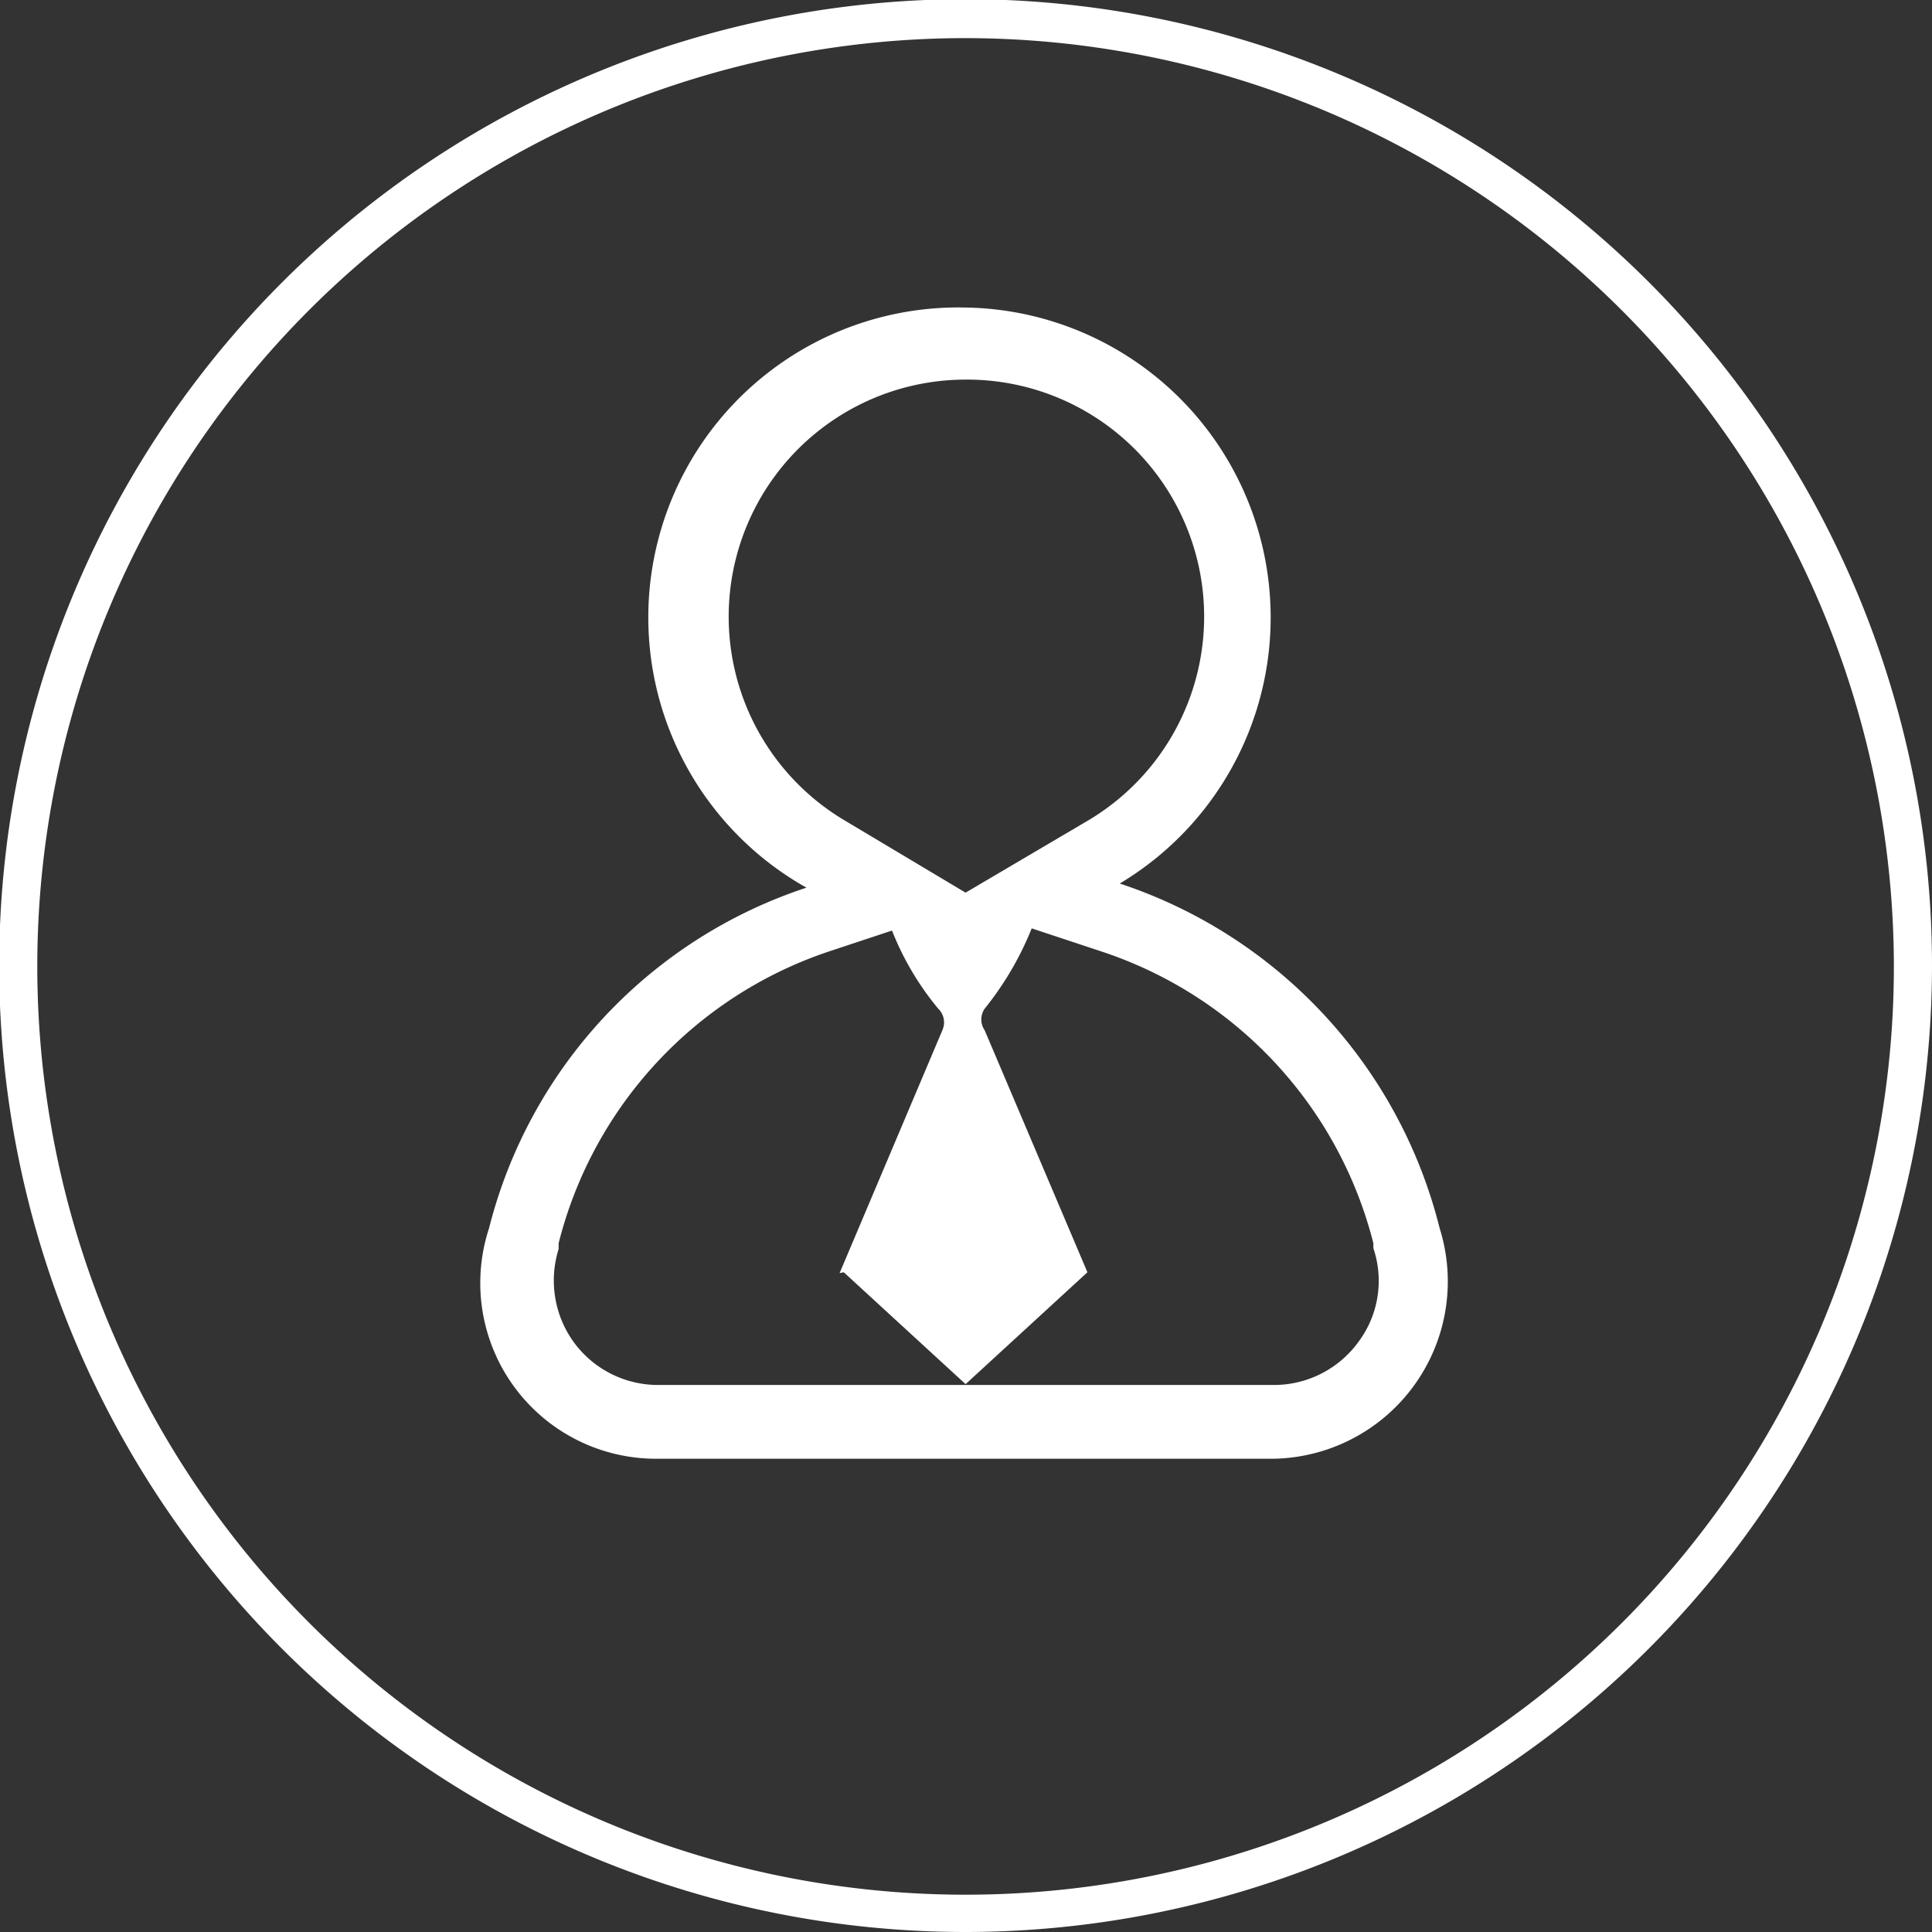
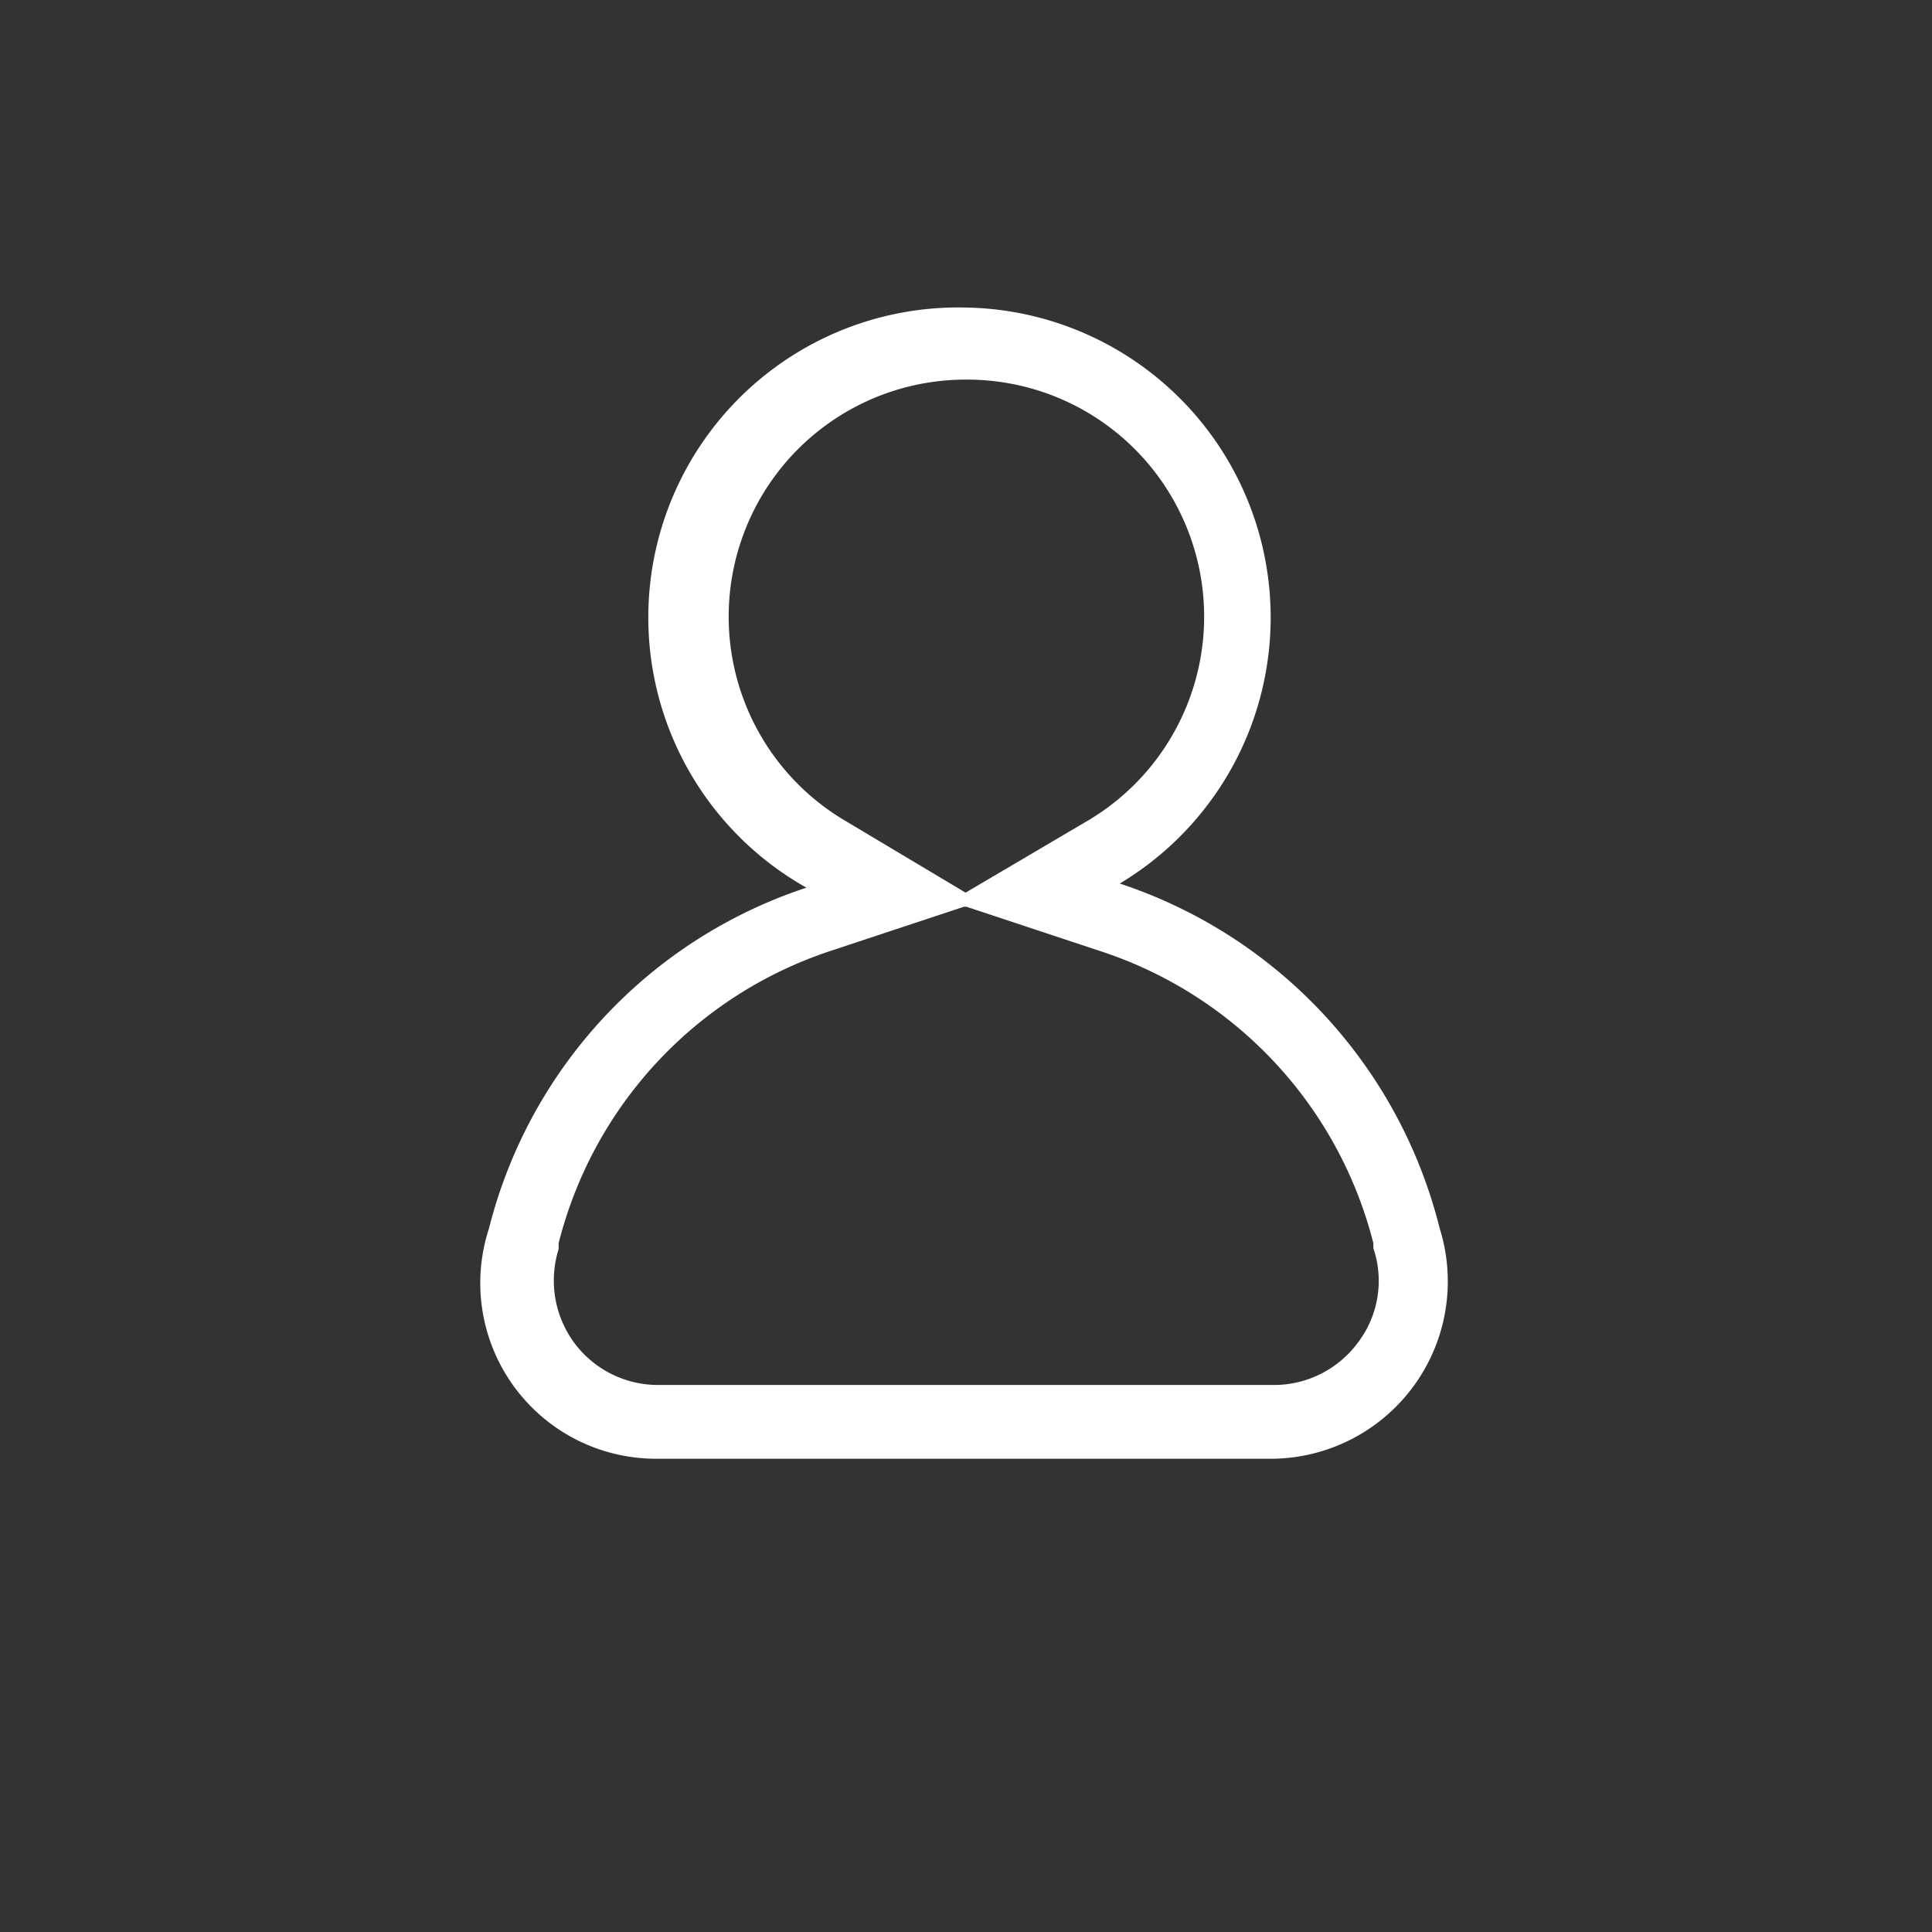
<svg xmlns="http://www.w3.org/2000/svg" viewBox="0 0 23.31 23.31">
  <rect x="0" y="0" width="23.31" height="23.31" fill="#333333" stroke="none" />
  <defs>
    <style>.cls-1{fill:#fff;}</style>
  </defs>
  <title>green_icon_2_1</title>
  <g id="图层_2" data-name="图层 2">
    <g id="图层_1-2" data-name="图层 1">
-       <path class="cls-1" d="M11.66,23.31A11.66,11.66,0,1,1,23.31,11.66,11.67,11.67,0,0,1,11.66,23.31Zm0-22.85a11.2,11.2,0,1,0,11.19,11.2A11.21,11.21,0,0,0,11.66.46Z" />
      <path class="cls-1" d="M11.66,4.58a2.86,2.86,0,0,1,1.45,5.33l-1.46.86-1.44-.86a2.86,2.86,0,0,1,1.45-5.33m0,6.36,1.63.54A5,5,0,0,1,16.57,15v.06a1.23,1.23,0,0,1-.18,1.13,1.26,1.26,0,0,1-1,.52H7.92a1.26,1.26,0,0,1-1-.52,1.27,1.27,0,0,1-.18-1.12V15A5,5,0,0,1,10,11.48l1.63-.54m0-7.23a3.74,3.74,0,0,0-1.9,7A5.83,5.83,0,0,0,5.9,14.82a2.12,2.12,0,0,0,2,2.78h7.47a2.14,2.14,0,0,0,2-2.78,5.88,5.88,0,0,0-3.86-4.16,3.74,3.74,0,0,0-1.9-6.95Z" />
-       <path class="cls-1" d="M10.18,15.35l1.47,1.35,1.47-1.35-1.24-2.92a.23.23,0,0,1,0-.26,3.78,3.78,0,0,0,.58-1,1.38,1.38,0,0,0-.81-.29h-.11a1.44,1.44,0,0,0-.8.29,3.47,3.47,0,0,0,.58,1,.23.23,0,0,1,.05.26l-1.24,2.93Z" />
    </g>
  </g>
</svg>